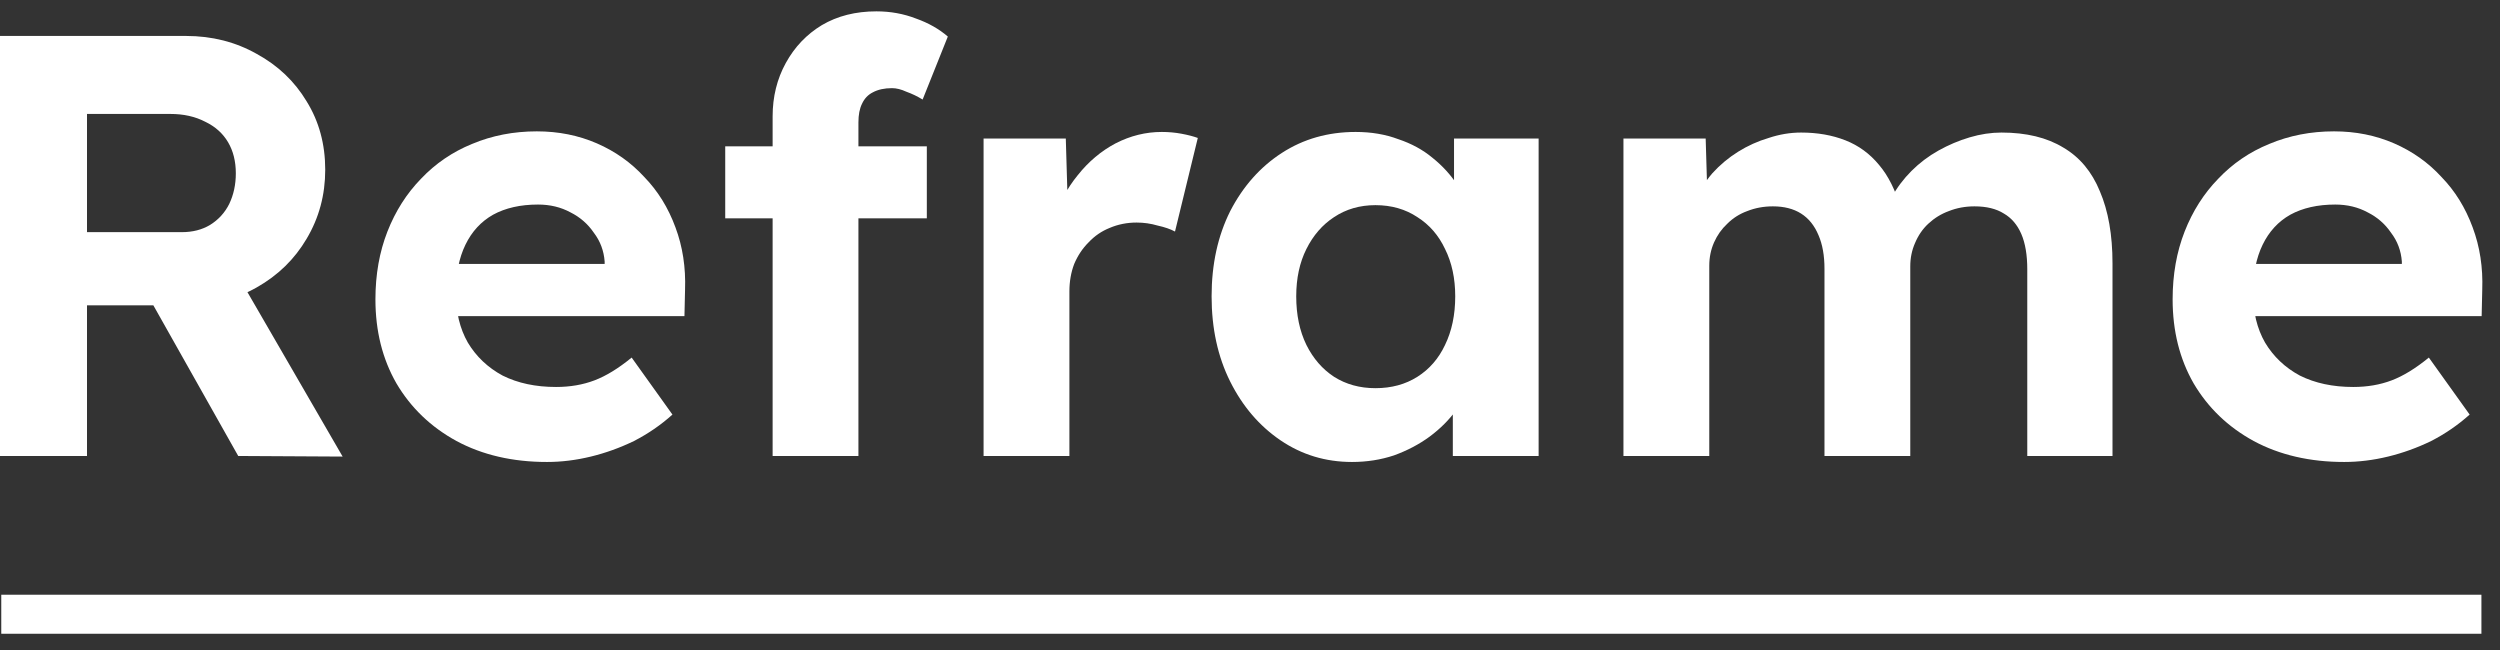
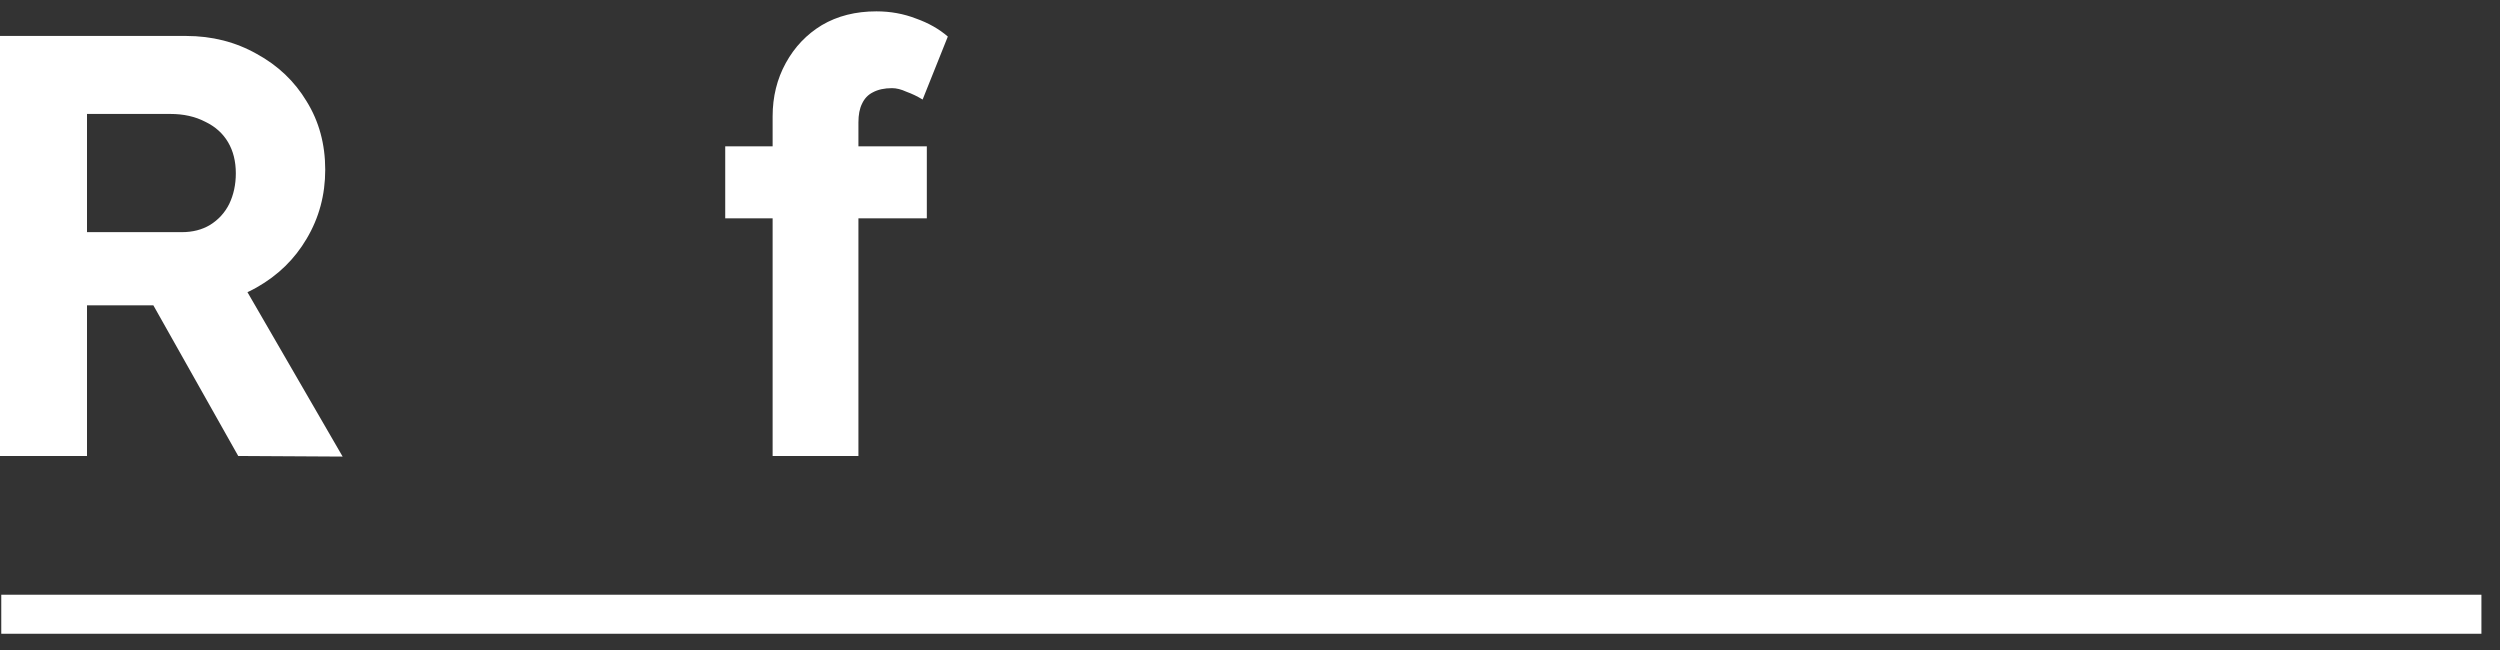
<svg xmlns="http://www.w3.org/2000/svg" width="100" height="26" viewBox="0 0 100 26" fill="none">
  <rect x="0" y="0" width="100" height="26" fill="#333333" stroke="none" />
  <path d="M0 18.239V1.438H7.441C8.481 1.438 9.425 1.678 10.273 2.158C11.121 2.622 11.785 3.254 12.265 4.054C12.761 4.854 13.009 5.766 13.009 6.79C13.009 7.798 12.761 8.718 12.265 9.55C11.785 10.366 11.121 11.014 10.273 11.494C9.425 11.975 8.481 12.214 7.441 12.214H3.48V18.239H0ZM9.529 18.239L5.256 10.654L8.953 10.054L13.705 18.263L9.529 18.239ZM3.48 9.286H7.273C7.705 9.286 8.081 9.19 8.401 8.998C8.737 8.79 8.993 8.51 9.169 8.158C9.345 7.79 9.433 7.382 9.433 6.934C9.433 6.454 9.329 6.038 9.121 5.686C8.913 5.334 8.609 5.062 8.209 4.87C7.809 4.662 7.345 4.558 6.817 4.558H3.48V9.286Z" fill="white" />
-   <path d="M21.882 18.479C20.506 18.479 19.297 18.199 18.257 17.639C17.233 17.079 16.433 16.311 15.857 15.335C15.297 14.359 15.017 13.239 15.017 11.975C15.017 10.982 15.177 10.078 15.497 9.262C15.817 8.446 16.265 7.742 16.841 7.15C17.417 6.542 18.097 6.078 18.881 5.758C19.681 5.422 20.546 5.254 21.474 5.254C22.338 5.254 23.138 5.414 23.874 5.734C24.61 6.054 25.242 6.502 25.77 7.078C26.314 7.638 26.73 8.31 27.018 9.094C27.306 9.862 27.434 10.694 27.402 11.59L27.378 12.646H17.177L16.625 10.558H24.57L24.186 10.99V10.462C24.154 10.03 24.01 9.646 23.754 9.31C23.514 8.958 23.202 8.686 22.818 8.494C22.434 8.286 22.002 8.182 21.521 8.182C20.817 8.182 20.217 8.318 19.721 8.59C19.241 8.862 18.873 9.262 18.617 9.79C18.361 10.318 18.233 10.958 18.233 11.71C18.233 12.479 18.393 13.143 18.713 13.703C19.049 14.263 19.513 14.703 20.105 15.023C20.713 15.327 21.425 15.479 22.242 15.479C22.802 15.479 23.314 15.391 23.778 15.215C24.242 15.039 24.738 14.735 25.266 14.303L26.898 16.583C26.434 16.999 25.922 17.351 25.362 17.639C24.802 17.911 24.226 18.119 23.634 18.263C23.042 18.407 22.458 18.479 21.882 18.479Z" fill="white" />
  <path d="M30.905 18.239V4.654C30.905 3.87 31.081 3.158 31.433 2.518C31.785 1.878 32.265 1.374 32.873 1.006C33.497 0.638 34.225 0.454 35.057 0.454C35.617 0.454 36.145 0.55 36.641 0.742C37.137 0.918 37.561 1.158 37.913 1.462L36.905 3.982C36.697 3.854 36.481 3.75 36.257 3.67C36.049 3.574 35.857 3.526 35.681 3.526C35.377 3.526 35.121 3.582 34.913 3.694C34.721 3.79 34.577 3.942 34.481 4.15C34.385 4.342 34.337 4.59 34.337 4.894V18.239H32.633C32.265 18.239 31.937 18.239 31.649 18.239C31.361 18.239 31.113 18.239 30.905 18.239ZM29.009 8.734V5.854H37.073V8.734H29.009Z" fill="white" />
-   <path d="M39.343 18.239V5.542H42.632L42.752 9.622L42.175 8.782C42.367 8.126 42.679 7.534 43.111 7.006C43.544 6.462 44.048 6.038 44.624 5.734C45.216 5.43 45.832 5.278 46.472 5.278C46.744 5.278 47.008 5.302 47.264 5.35C47.52 5.398 47.736 5.454 47.912 5.518L47 9.262C46.824 9.166 46.592 9.086 46.304 9.022C46.032 8.942 45.752 8.902 45.464 8.902C45.08 8.902 44.72 8.974 44.384 9.118C44.064 9.246 43.784 9.438 43.544 9.694C43.303 9.934 43.111 10.222 42.968 10.558C42.84 10.894 42.776 11.262 42.776 11.662V18.239H39.343Z" fill="white" />
-   <path d="M54.081 18.479C53.025 18.479 52.073 18.191 51.224 17.615C50.376 17.039 49.704 16.255 49.208 15.263C48.712 14.271 48.464 13.135 48.464 11.854C48.464 10.574 48.712 9.438 49.208 8.446C49.72 7.454 50.408 6.678 51.273 6.118C52.137 5.558 53.121 5.278 54.225 5.278C54.849 5.278 55.417 5.374 55.929 5.566C56.457 5.742 56.913 5.99 57.297 6.31C57.697 6.63 58.033 6.998 58.305 7.414C58.577 7.83 58.769 8.278 58.881 8.758L58.161 8.638V5.542H61.545V18.239H58.113V15.191L58.881 15.119C58.753 15.567 58.545 15.991 58.257 16.391C57.969 16.791 57.609 17.151 57.177 17.471C56.761 17.775 56.289 18.023 55.761 18.215C55.233 18.391 54.673 18.479 54.081 18.479ZM55.017 15.527C55.657 15.527 56.217 15.375 56.697 15.071C57.177 14.767 57.545 14.343 57.801 13.799C58.073 13.239 58.209 12.591 58.209 11.854C58.209 11.134 58.073 10.502 57.801 9.958C57.545 9.414 57.177 8.99 56.697 8.686C56.217 8.366 55.657 8.206 55.017 8.206C54.393 8.206 53.841 8.366 53.361 8.686C52.897 8.99 52.529 9.414 52.257 9.958C51.984 10.502 51.849 11.134 51.849 11.854C51.849 12.591 51.984 13.239 52.257 13.799C52.529 14.343 52.897 14.767 53.361 15.071C53.841 15.375 54.393 15.527 55.017 15.527Z" fill="white" />
-   <path d="M64.938 18.239V5.542H68.227L68.299 7.966L67.794 8.062C67.971 7.646 68.203 7.27 68.491 6.934C68.795 6.598 69.139 6.31 69.523 6.07C69.907 5.83 70.315 5.646 70.747 5.518C71.179 5.374 71.611 5.302 72.043 5.302C72.699 5.302 73.291 5.406 73.819 5.614C74.347 5.822 74.795 6.15 75.163 6.598C75.531 7.03 75.819 7.606 76.027 8.326L75.499 8.278L75.667 7.894C75.875 7.51 76.139 7.158 76.459 6.838C76.779 6.518 77.139 6.246 77.539 6.022C77.939 5.798 78.355 5.622 78.787 5.494C79.219 5.366 79.643 5.302 80.059 5.302C81.052 5.302 81.876 5.502 82.532 5.902C83.188 6.286 83.676 6.87 83.996 7.654C84.332 8.438 84.5 9.398 84.5 10.534V18.239H81.091V10.774C81.091 10.198 81.011 9.726 80.852 9.358C80.692 8.99 80.46 8.718 80.155 8.542C79.851 8.35 79.459 8.254 78.979 8.254C78.611 8.254 78.267 8.318 77.947 8.446C77.643 8.558 77.371 8.726 77.131 8.95C76.907 9.158 76.731 9.414 76.603 9.718C76.475 10.006 76.411 10.318 76.411 10.654V18.239H72.979V10.75C72.979 10.222 72.899 9.774 72.739 9.406C72.579 9.022 72.347 8.734 72.043 8.542C71.739 8.35 71.363 8.254 70.915 8.254C70.547 8.254 70.203 8.318 69.883 8.446C69.579 8.558 69.315 8.726 69.091 8.95C68.867 9.158 68.691 9.406 68.563 9.694C68.435 9.982 68.371 10.294 68.371 10.63V18.239H64.938Z" fill="white" />
-   <path d="M93.77 18.479C92.394 18.479 91.186 18.199 90.145 17.639C89.121 17.079 88.321 16.311 87.745 15.335C87.185 14.359 86.905 13.239 86.905 11.975C86.905 10.982 87.065 10.078 87.385 9.262C87.705 8.446 88.153 7.742 88.729 7.15C89.305 6.542 89.985 6.078 90.769 5.758C91.57 5.422 92.434 5.254 93.362 5.254C94.226 5.254 95.026 5.414 95.762 5.734C96.498 6.054 97.13 6.502 97.658 7.078C98.202 7.638 98.618 8.31 98.906 9.094C99.194 9.862 99.322 10.694 99.29 11.59L99.266 12.646H89.065L88.513 10.558H96.458L96.074 10.99V10.462C96.042 10.03 95.898 9.646 95.642 9.31C95.402 8.958 95.09 8.686 94.706 8.494C94.322 8.286 93.89 8.182 93.41 8.182C92.706 8.182 92.106 8.318 91.609 8.59C91.129 8.862 90.761 9.262 90.505 9.79C90.249 10.318 90.121 10.958 90.121 11.71C90.121 12.479 90.281 13.143 90.602 13.703C90.938 14.263 91.401 14.703 91.994 15.023C92.602 15.327 93.314 15.479 94.13 15.479C94.69 15.479 95.202 15.391 95.666 15.215C96.13 15.039 96.626 14.735 97.154 14.303L98.786 16.583C98.322 16.999 97.81 17.351 97.25 17.639C96.69 17.911 96.114 18.119 95.522 18.263C94.93 18.407 94.346 18.479 93.77 18.479Z" fill="white" />
  <rect x="0.051" y="23.789" width="99.206" height="1.561" fill="white" />
</svg>